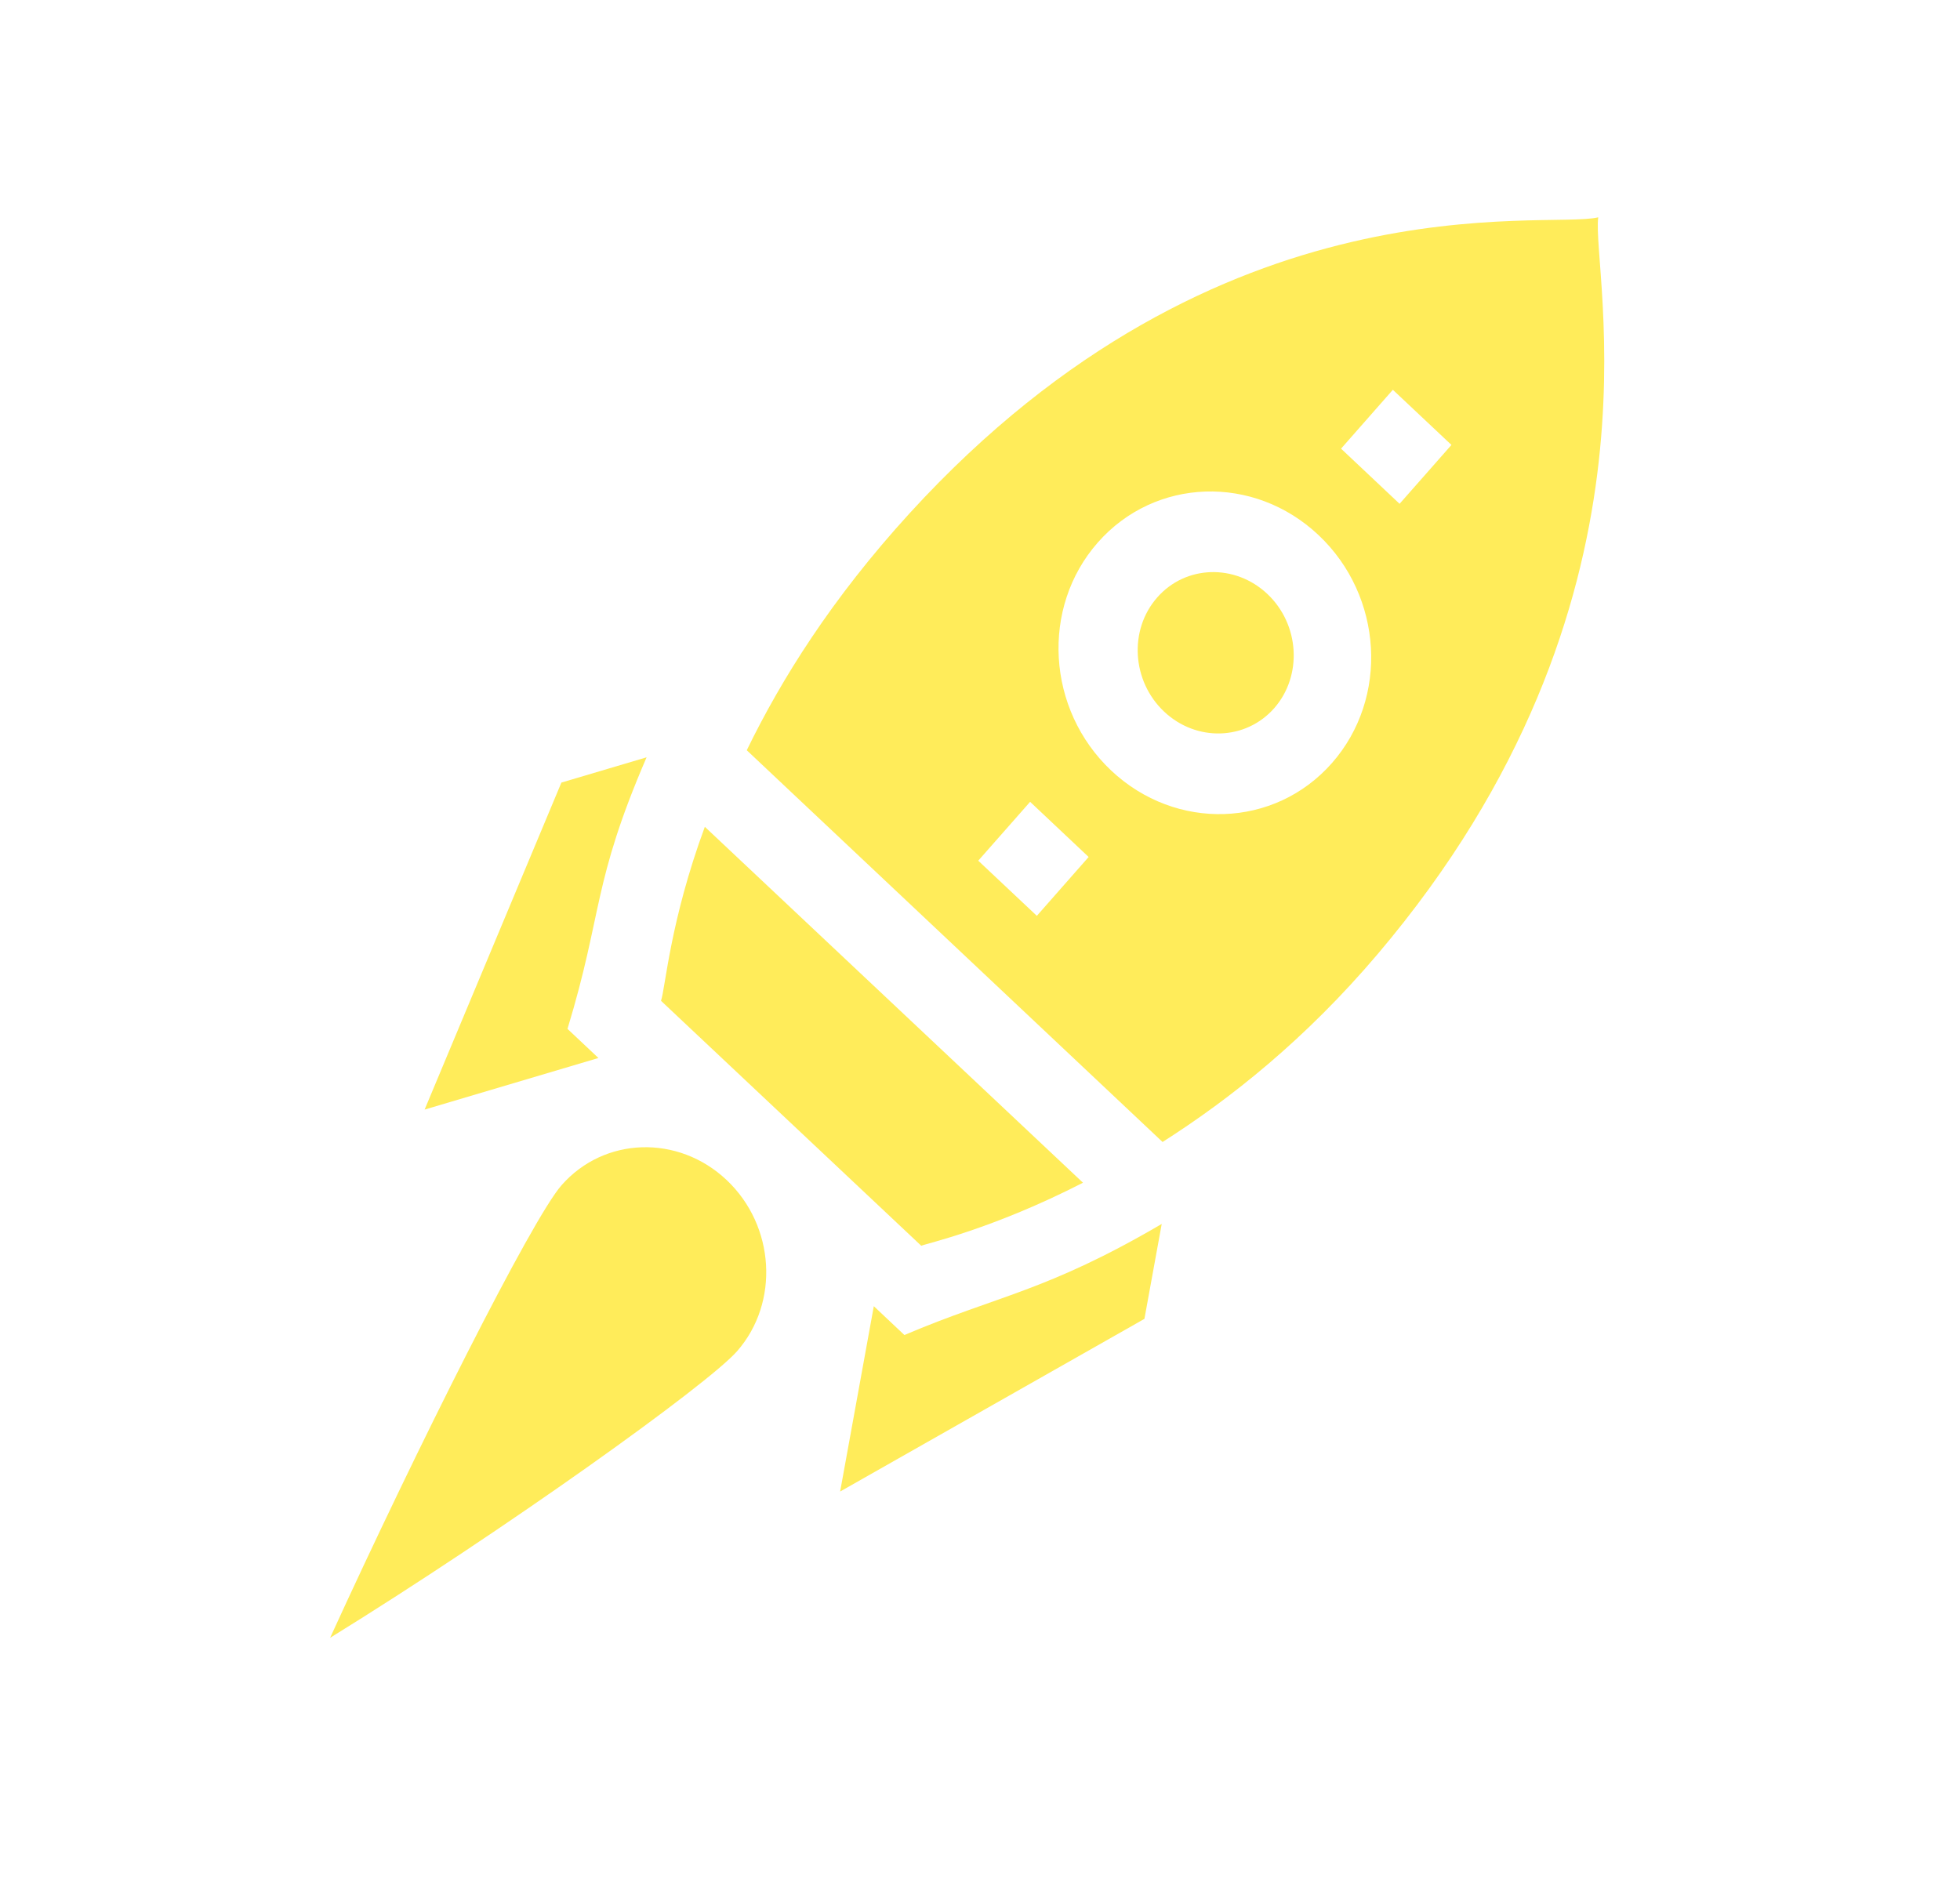
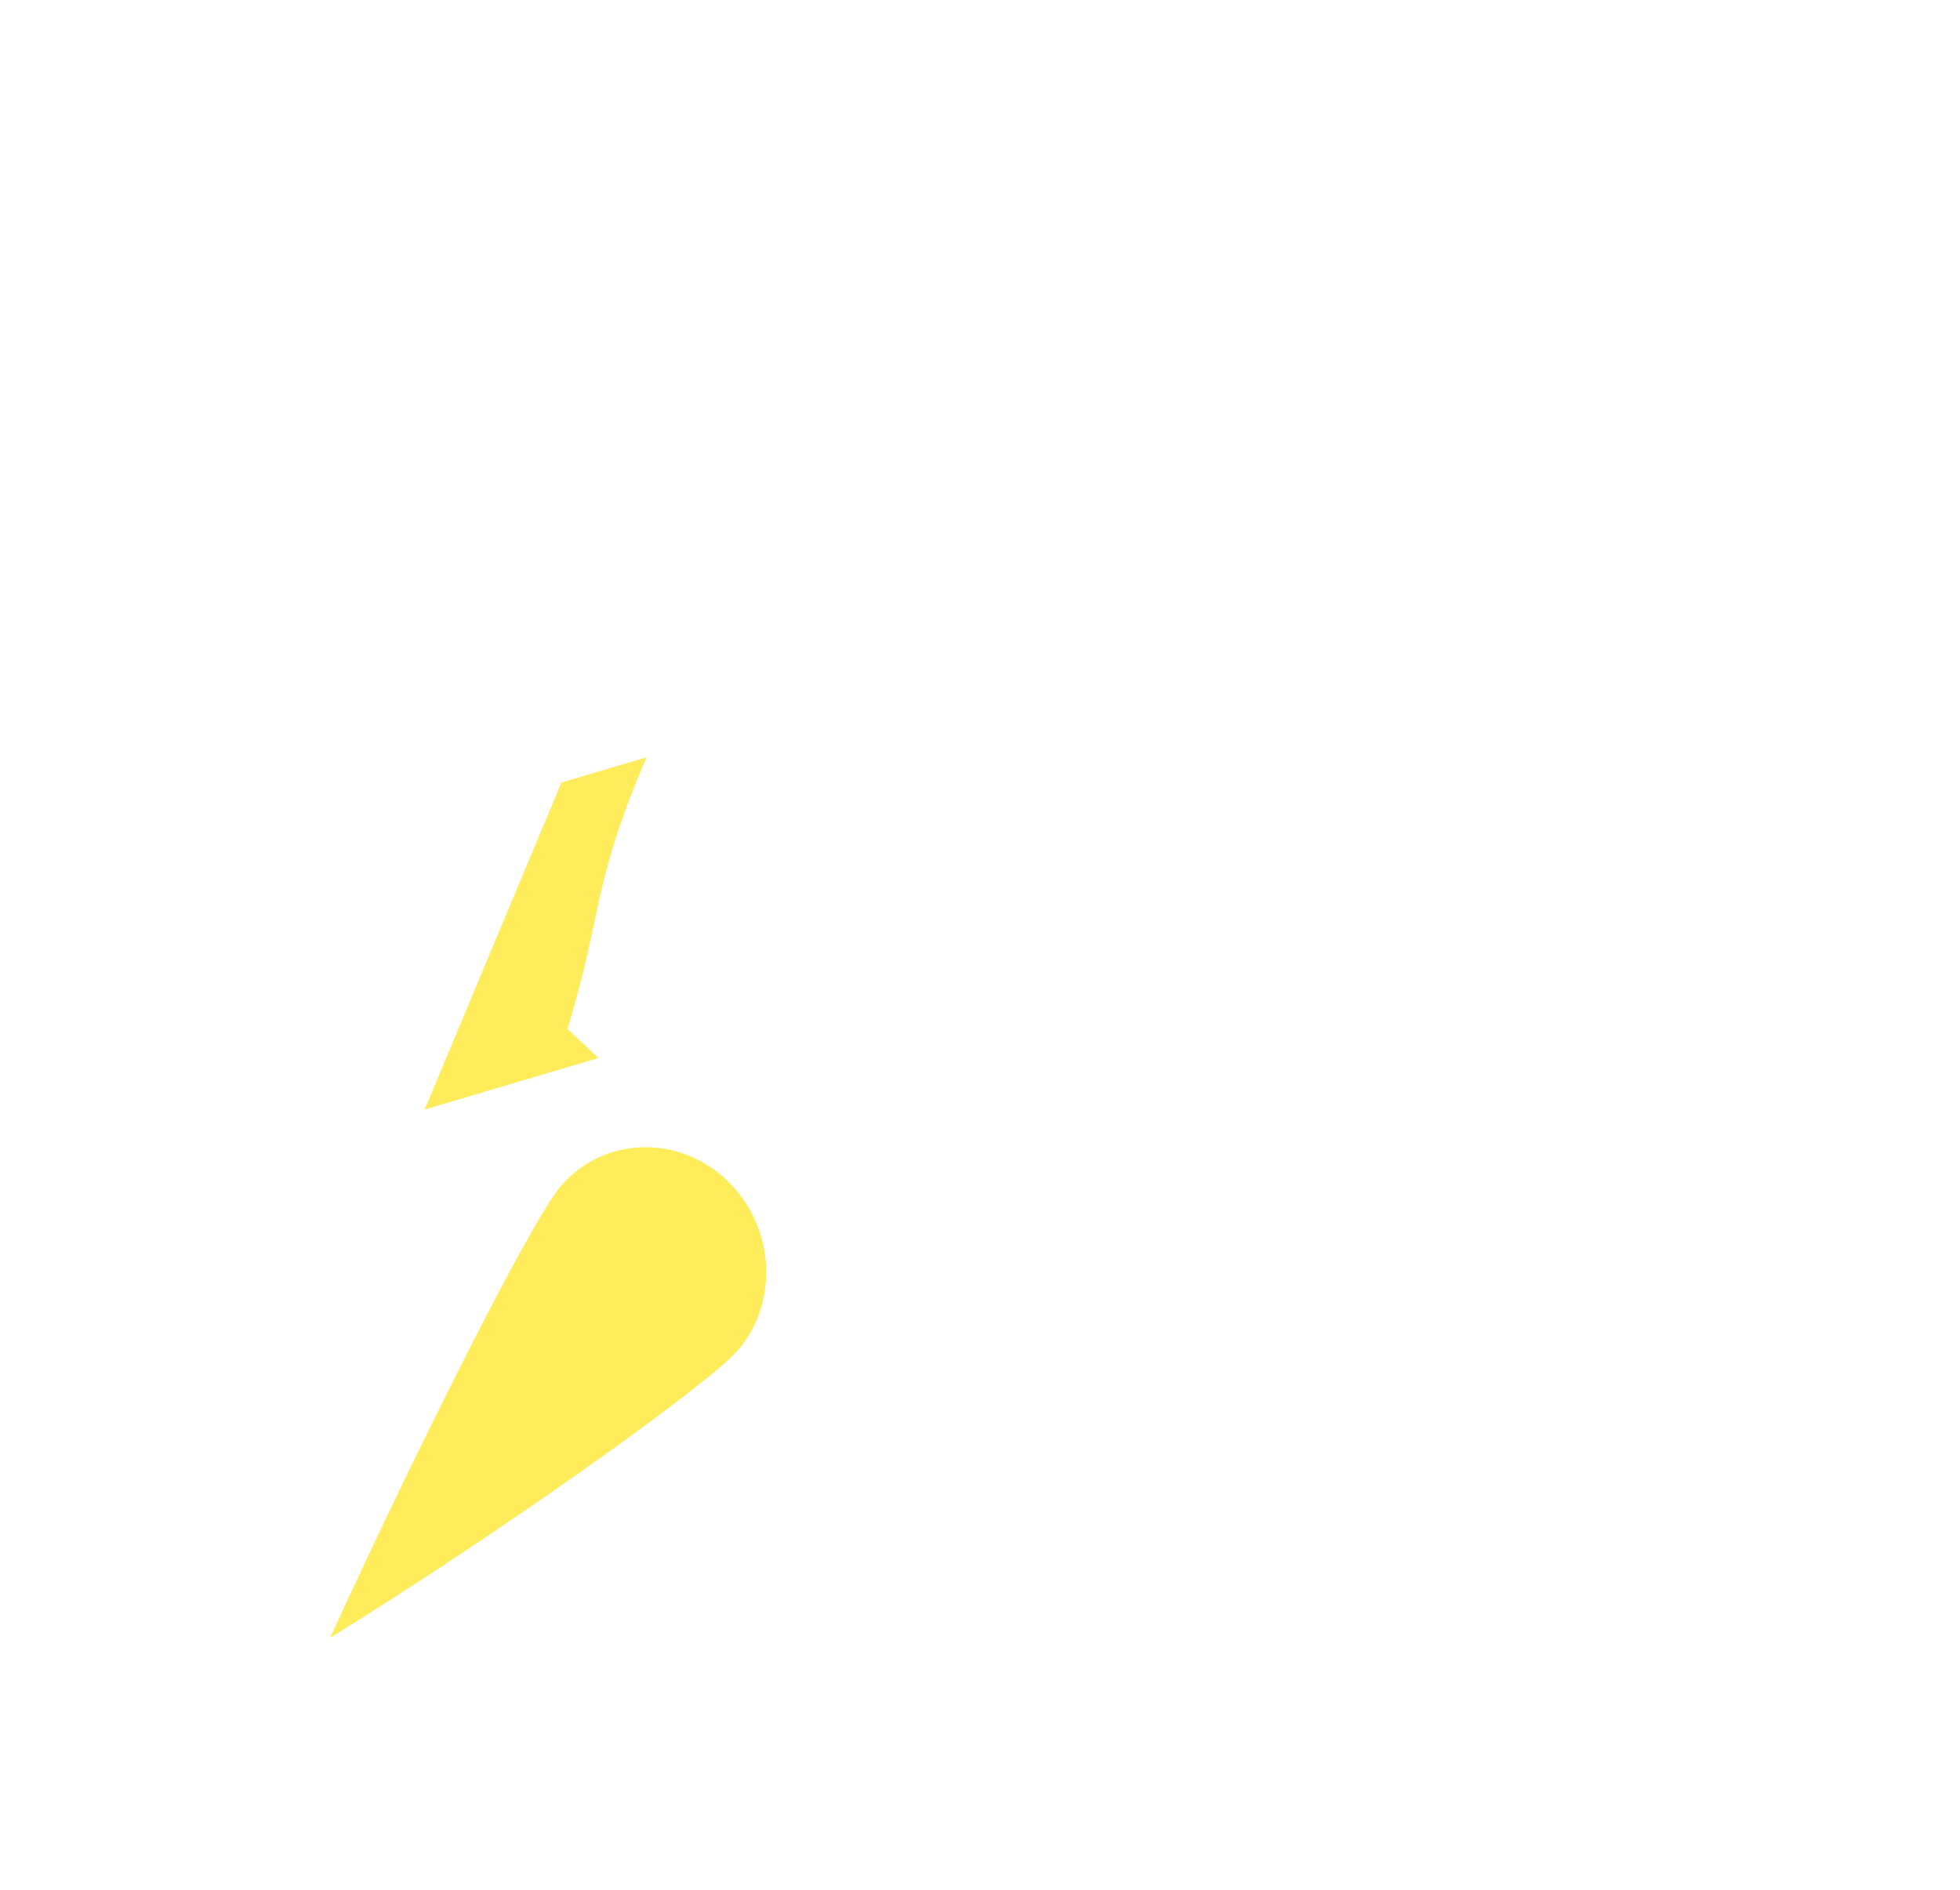
<svg xmlns="http://www.w3.org/2000/svg" width="28" height="27" viewBox="0 0 28 27" fill="none">
  <path d="M10.381 16.86C9.689 16.206 8.63 16.24 8.021 16.935C7.599 17.416 5.958 20.682 4.716 23.4C7.206 21.862 10.108 19.786 10.53 19.305C11.139 18.61 11.072 17.513 10.381 16.86Z" fill="#FFEC5A" />
-   <path d="M18.105 8.486C17.643 8.051 16.937 8.073 16.531 8.537C16.124 9 16.169 9.732 16.63 10.167C17.091 10.602 17.797 10.58 18.204 10.117C18.61 9.653 18.566 8.921 18.105 8.486Z" fill="#FFEC5A" />
-   <path d="M10.069 11.813C9.573 13.159 9.508 14.101 9.443 14.299L13.161 17.799C13.233 17.766 14.177 17.562 15.471 16.898L10.069 11.813Z" fill="#FFEC5A" />
-   <path d="M22.832 3.105C22.087 3.286 17.448 2.456 12.992 7.336C11.882 8.552 11.162 9.704 10.668 10.719L16.608 16.316C17.578 15.699 18.649 14.847 19.677 13.636C23.949 8.603 22.729 3.878 22.832 3.105ZM14.812 13.085L13.975 12.297L14.716 11.456L15.552 12.244L14.812 13.085ZM19.027 10.903C18.209 11.832 16.798 11.879 15.874 11.009C14.951 10.138 14.865 8.68 15.683 7.751C16.5 6.822 17.912 6.774 18.836 7.645C19.759 8.515 19.845 9.974 19.027 10.903ZM19.994 7.198L19.158 6.41L19.898 5.569L20.735 6.357L19.994 7.198Z" fill="#FFEC5A" />
-   <path d="M12.92 19.074L12.483 18.662L12.002 21.31L16.349 18.843L16.596 17.487C14.936 18.459 14.265 18.502 12.92 19.074Z" fill="#FFEC5A" />
  <path d="M9.237 10.82L8.02 11.181L6.066 15.853L8.549 15.116L8.107 14.7C8.615 13.031 8.458 12.626 9.237 10.82Z" fill="#FFEC5A" />
</svg>